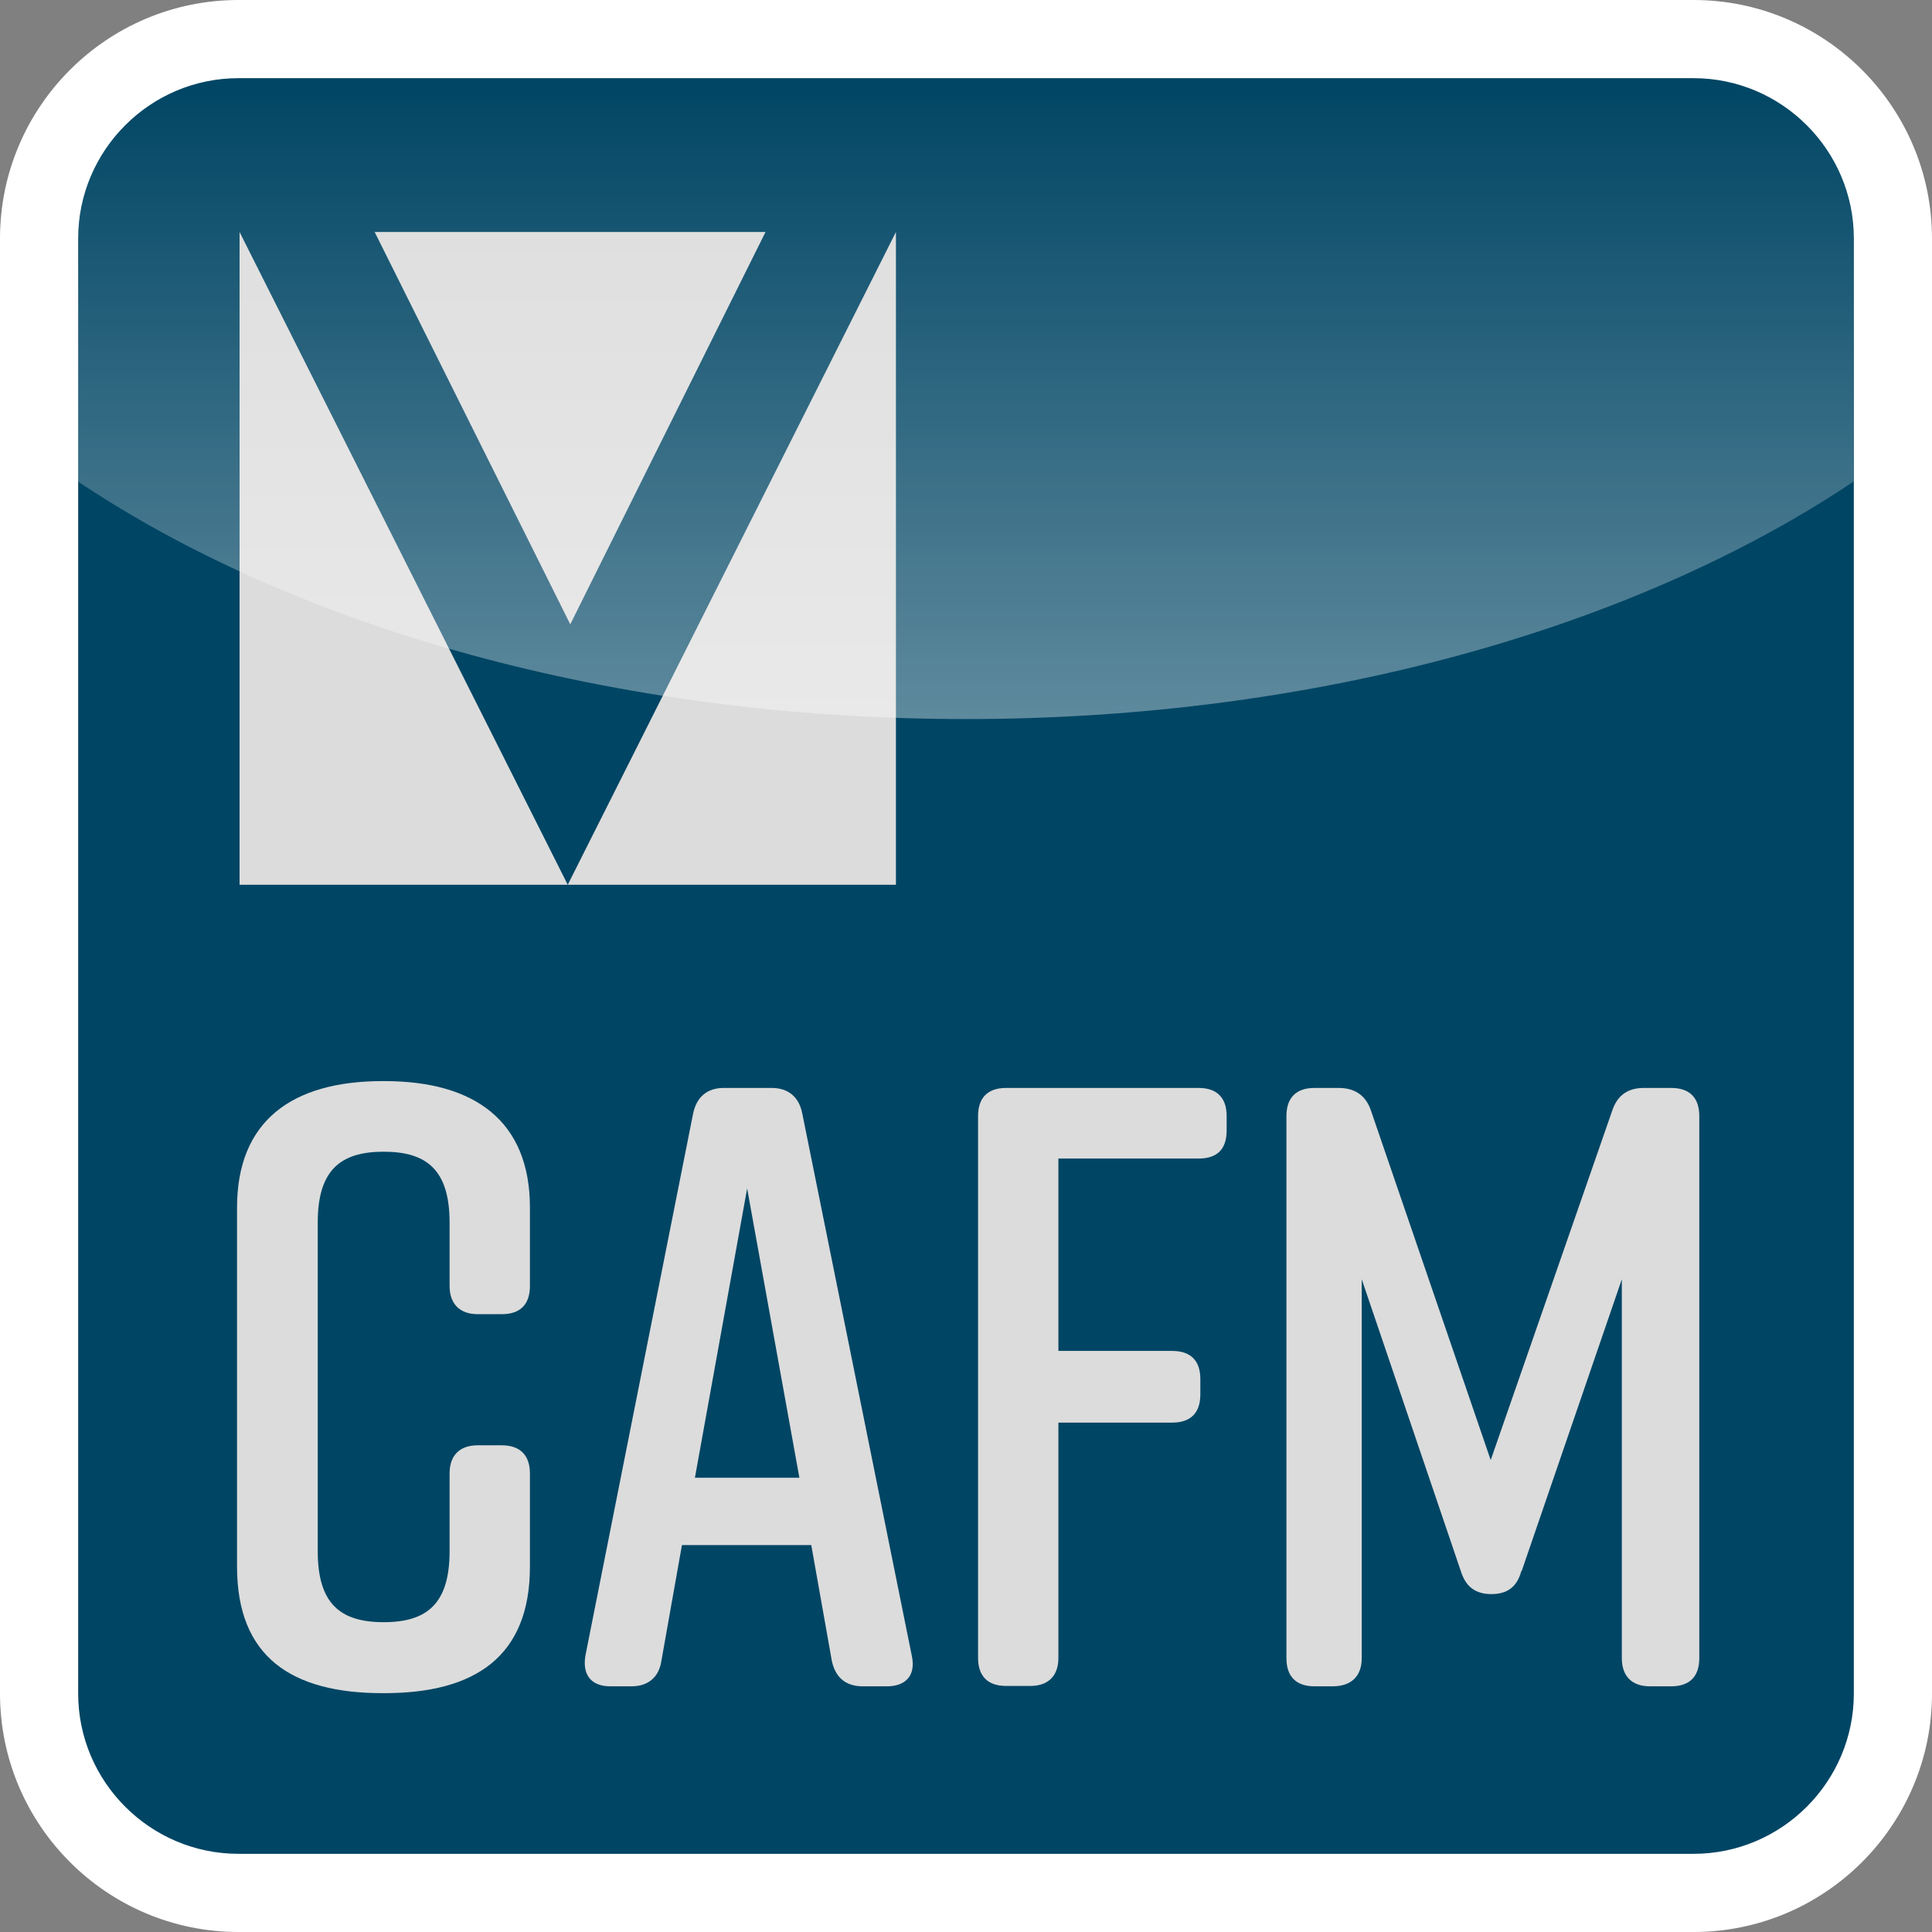
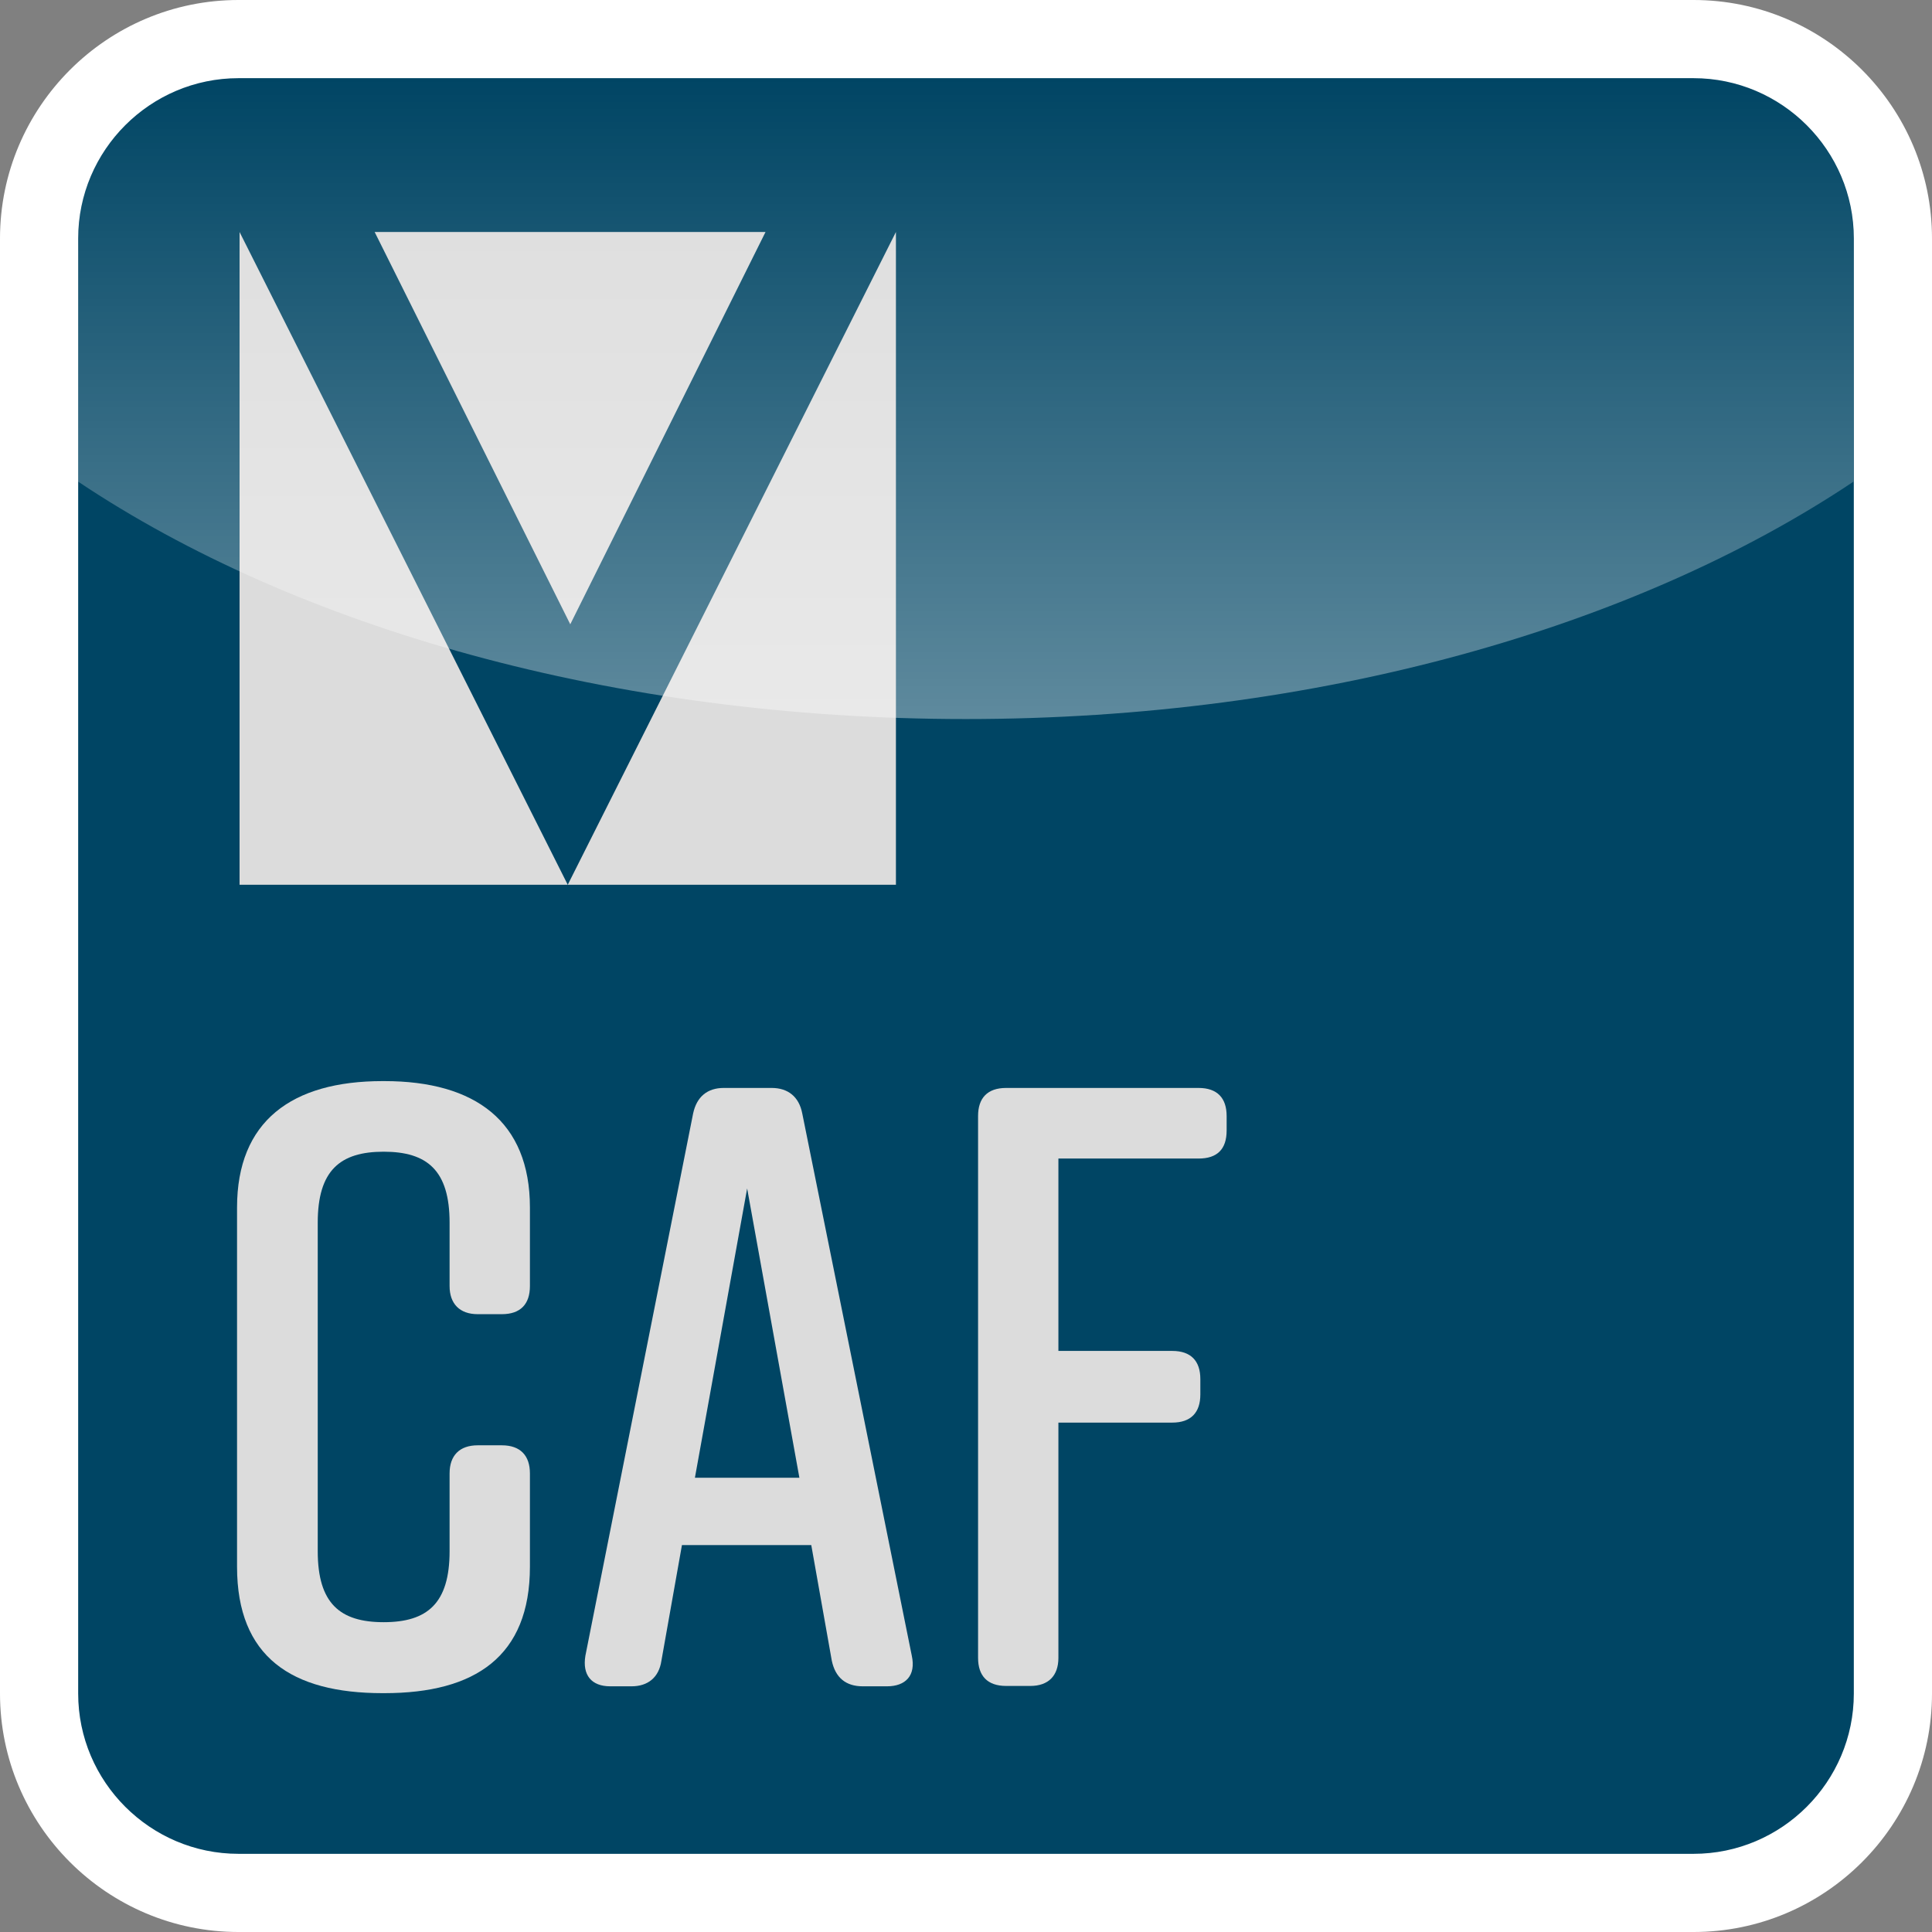
<svg xmlns="http://www.w3.org/2000/svg" id="Ebene_1" viewBox="0 0 53.63 53.63">
  <rect x="0" y="0" width="53.63" height="53.63" fill="#808080" stroke="none" />
  <defs>
    <linearGradient id="Unbenannter_Verlauf_10" x1="26.82" y1="19.96" x2="26.82" y2="2.17" gradientUnits="userSpaceOnUse">
      <stop offset="0" stop-color="#fff" />
      <stop offset="1" stop-color="#fff" stop-opacity="0" />
    </linearGradient>
  </defs>
  <rect x="1.09" y="1.09" width="51.46" height="51.46" rx="5.53" ry="5.53" style="fill:#004564;" />
  <path d="M47.01,2.17c2.45,0,4.45,2,4.45,4.45v40.39c0,2.45-2,4.45-4.45,4.45H6.62c-2.45,0-4.45-2-4.45-4.45V6.62c0-2.45,2-4.45,4.45-4.45h40.39M47.01,0H6.62C2.97,0,0,2.97,0,6.62v40.39c0,3.65,2.97,6.62,6.62,6.62h40.39c3.65,0,6.62-2.97,6.62-6.62V6.62c0-3.65-2.97-6.62-6.62-6.62h0Z" style="fill:#fff;" />
  <path d="M14.71,40.9v2.59c0,2.49-1.52,3.51-4.04,3.51h-.05c-2.52,0-4.04-1-4.04-3.51v-9.97c0-2.4,1.52-3.51,4.04-3.51h.05c2.52,0,4.04,1.12,4.04,3.51v2.18c0,.5-.26.78-.78.78h-.67c-.5,0-.78-.29-.78-.78v-1.76c0-1.45-.62-1.97-1.83-1.97s-1.83.52-1.83,1.97v9.12c0,1.45.62,1.97,1.83,1.97s1.83-.52,1.83-1.97v-2.16c0-.5.28-.78.78-.78h.67c.52,0,.78.29.78.78Z" style="fill:#dcdcdc;" />
  <path d="M24.64,46.81h-.69c-.47,0-.76-.24-.86-.71l-.57-3.21h-3.59l-.57,3.21c-.07.47-.38.71-.83.71h-.59c-.52,0-.78-.31-.69-.85l2.99-15.05c.1-.47.4-.71.85-.71h1.33c.45,0,.76.24.85.71l3.04,15.05c.12.55-.17.85-.69.85ZM22.19,41.02l-1.45-8.03-1.45,8.03h2.9Z" style="fill:#dcdcdc;" />
  <path d="M27.15,46.03v-15.05c0-.5.26-.78.78-.78h5.34c.52,0,.78.28.78.78v.4c0,.52-.26.78-.78.78h-3.89v5.34h3.16c.52,0,.78.28.78.78v.43c0,.5-.26.78-.78.78h-3.16v6.53c0,.5-.28.78-.78.78h-.67c-.52,0-.78-.28-.78-.78Z" style="fill:#dcdcdc;" />
-   <path d="M42.23,43.61c-.12.45-.4.64-.83.64s-.71-.19-.85-.64l-2.75-8.1v10.52c0,.5-.29.78-.81.78h-.5c-.52,0-.78-.28-.78-.78v-15.05c0-.5.26-.78.78-.78h.67c.45,0,.76.21.9.64l3.32,9.69,3.37-9.69c.14-.43.43-.64.88-.64h.76c.52,0,.78.28.78.78v15.05c0,.5-.26.78-.78.78h-.59c-.5,0-.78-.28-.78-.78v-10.52l-2.78,8.1Z" style="fill:#dcdcdc;" />
  <polygon points="6.65 6.44 6.65 24.56 15.76 24.56 6.65 6.44" style="fill:#dcdcdc;" />
  <polygon points="24.87 6.44 24.87 24.56 15.76 24.56 24.87 6.44" style="fill:#dcdcdc;" />
  <polygon points="15.83 17.33 21.25 6.44 10.4 6.44 15.83 17.33" style="fill:#dcdcdc;" />
  <path d="M47.01,2.17H6.62c-2.45,0-4.45,2-4.45,4.45v6.75c6.04,4.04,14.84,6.59,24.64,6.59s18.6-2.55,24.64-6.59v-6.75c0-2.45-2-4.45-4.45-4.45Z" style="fill:url(#Unbenannter_Verlauf_10); opacity:.37;" />
</svg>